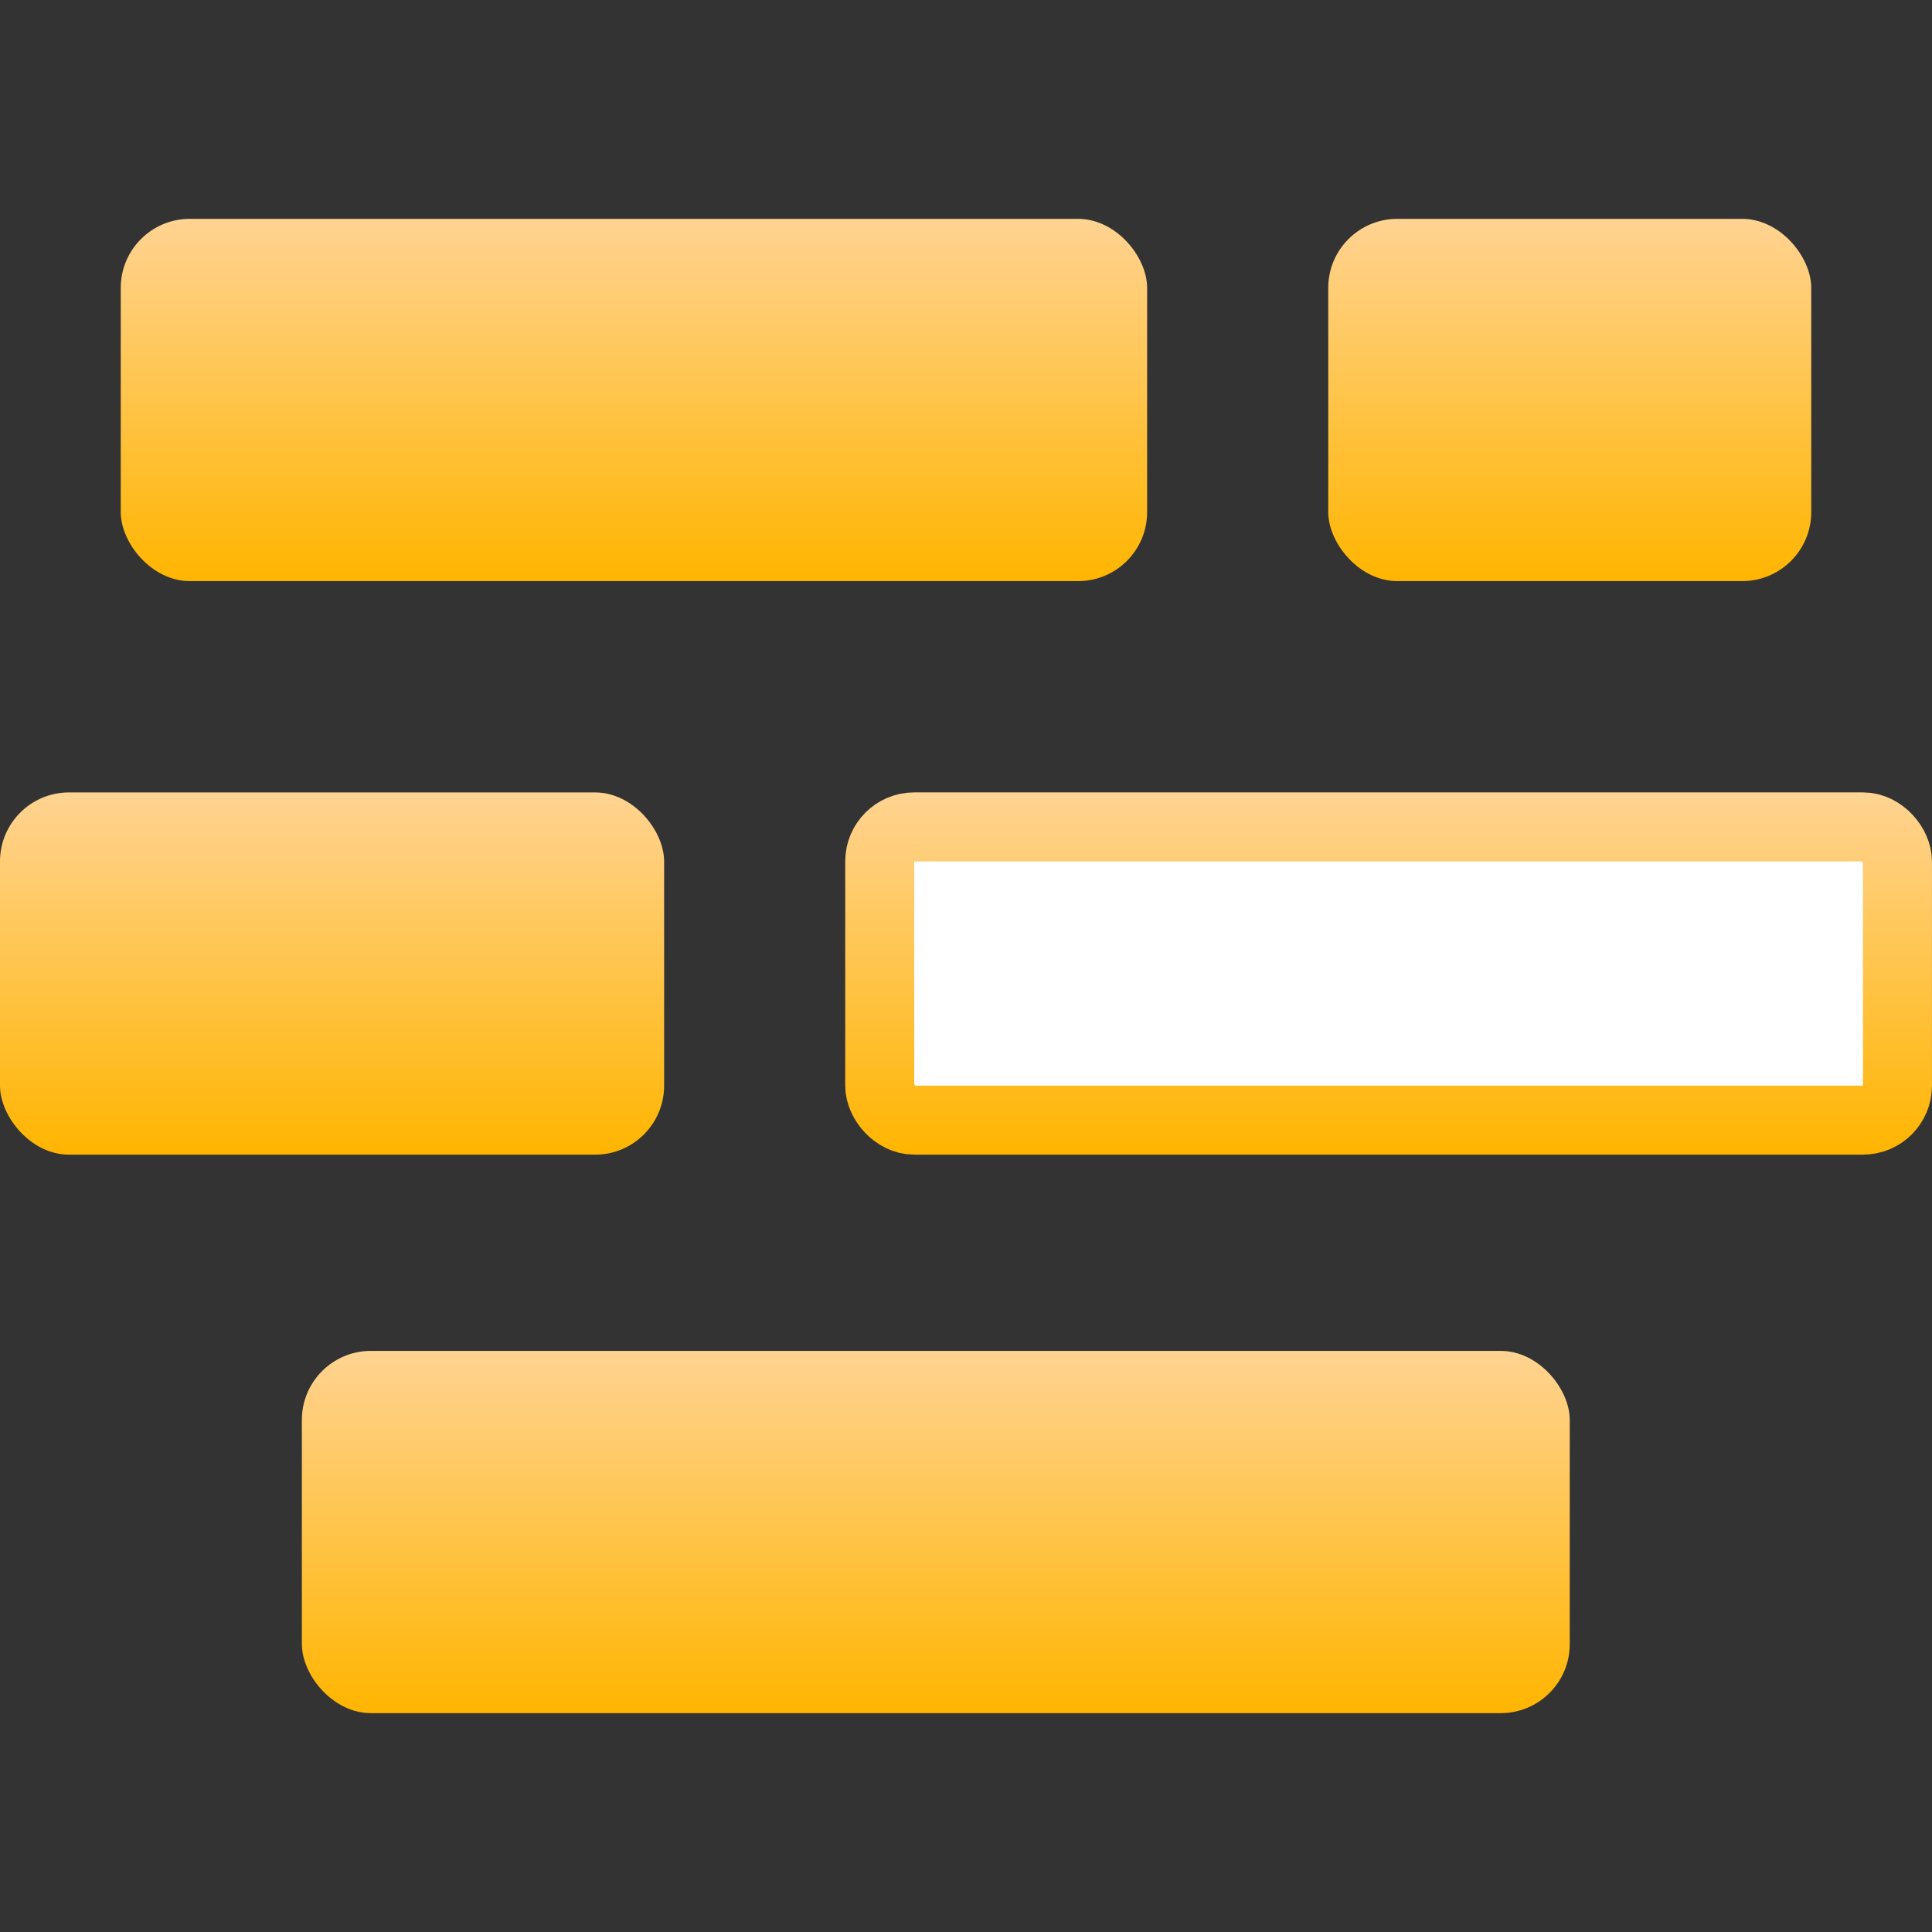
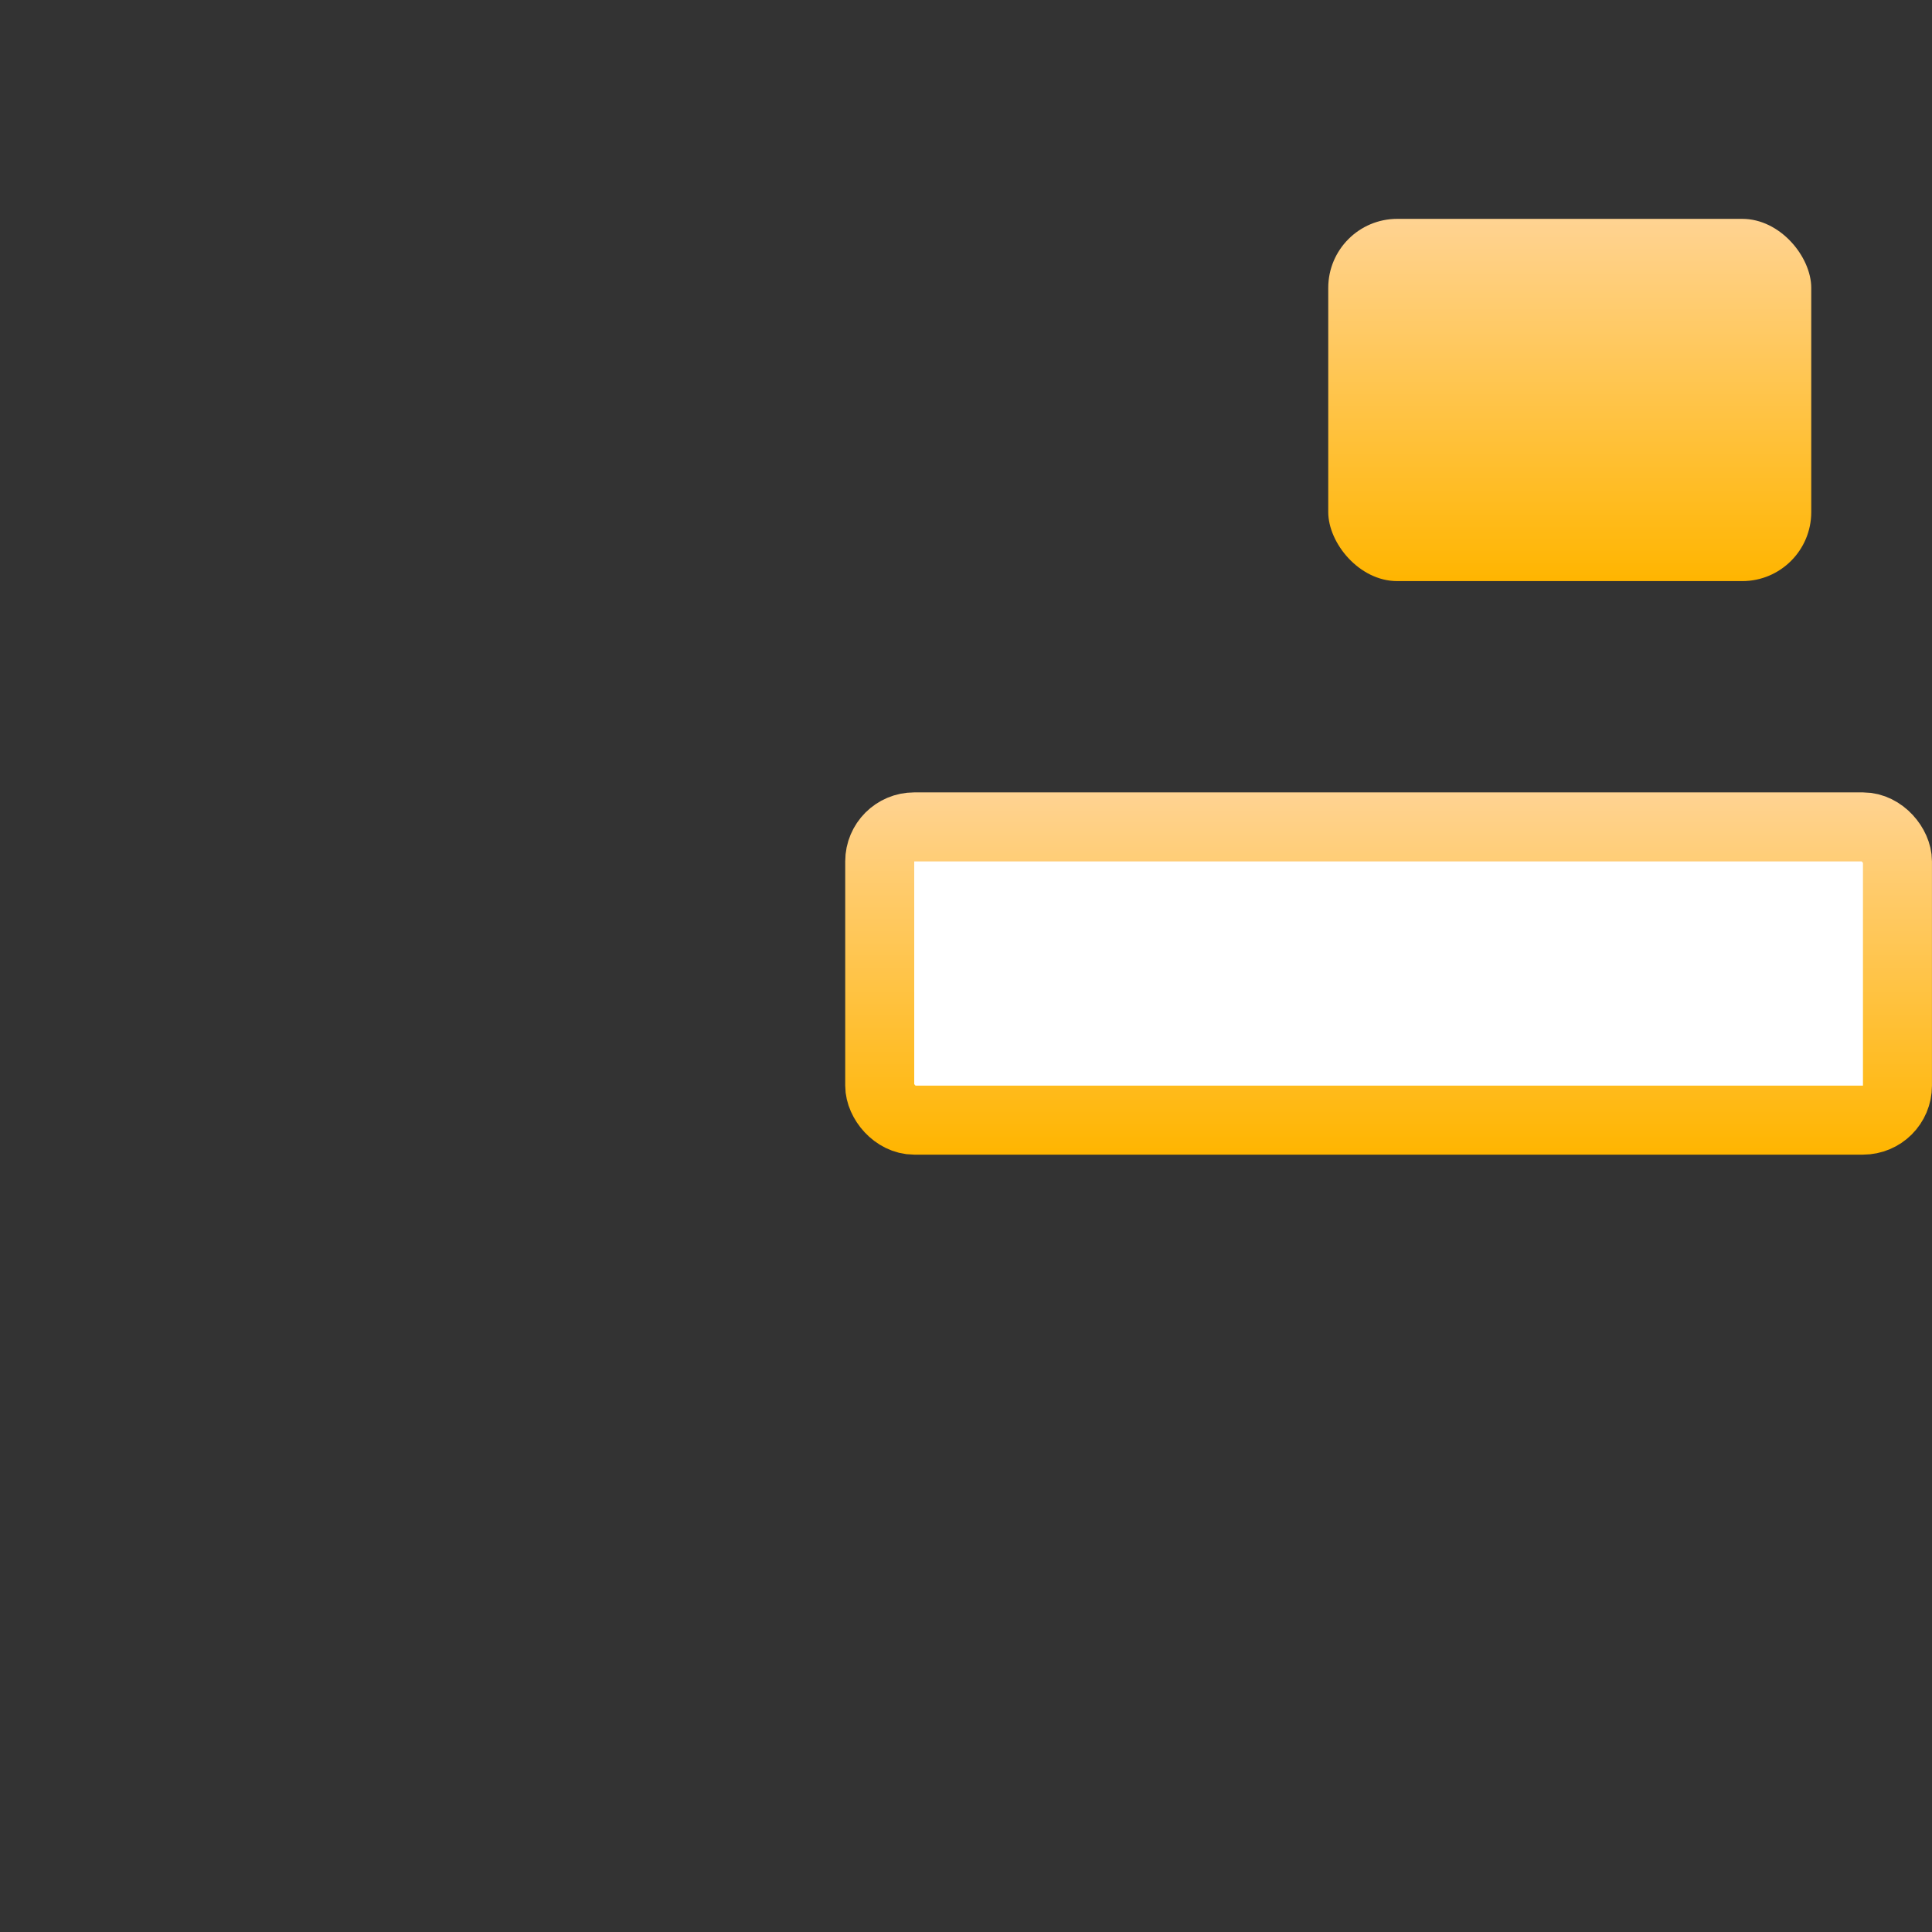
<svg xmlns="http://www.w3.org/2000/svg" width="32" height="32" viewBox="0 0 32 32" fill="none">
  <rect x="0" y="0" width="32" height="32" fill="#333333" stroke="none" />
-   <rect x="5" y="22.375" width="21" height="6" rx="1.143" fill="url(#paint0_linear_95_21840)" />
-   <rect x="2" y="3.625" width="17" height="6" rx="1.143" fill="url(#paint1_linear_95_21840)" />
  <rect x="22" y="3.625" width="8" height="6" rx="1.143" fill="url(#paint2_linear_95_21840)" />
-   <rect y="13.125" width="11" height="6" rx="1.143" fill="url(#paint3_linear_95_21840)" />
  <rect x="14.571" y="13.696" width="16.857" height="4.857" rx="0.571" fill="white" stroke="url(#paint4_linear_95_21840)" stroke-width="1.143" />
  <defs>
    <linearGradient id="paint0_linear_95_21840" x1="15.5" y1="22.375" x2="15.5" y2="28.375" gradientUnits="userSpaceOnUse">
      <stop stop-color="#FFD392" />
      <stop offset="1" stop-color="#FFB500" />
    </linearGradient>
    <linearGradient id="paint1_linear_95_21840" x1="10.5" y1="3.625" x2="10.5" y2="9.625" gradientUnits="userSpaceOnUse">
      <stop stop-color="#FFD392" />
      <stop offset="1" stop-color="#FFB500" />
    </linearGradient>
    <linearGradient id="paint2_linear_95_21840" x1="26" y1="3.625" x2="26" y2="9.625" gradientUnits="userSpaceOnUse">
      <stop stop-color="#FFD392" />
      <stop offset="1" stop-color="#FFB500" />
    </linearGradient>
    <linearGradient id="paint3_linear_95_21840" x1="5.5" y1="13.125" x2="5.5" y2="19.125" gradientUnits="userSpaceOnUse">
      <stop stop-color="#FFD392" />
      <stop offset="1" stop-color="#FFB500" />
    </linearGradient>
    <linearGradient id="paint4_linear_95_21840" x1="23" y1="13.125" x2="23" y2="19.125" gradientUnits="userSpaceOnUse">
      <stop stop-color="#FFD392" />
      <stop offset="1" stop-color="#FFB500" />
    </linearGradient>
  </defs>
</svg>